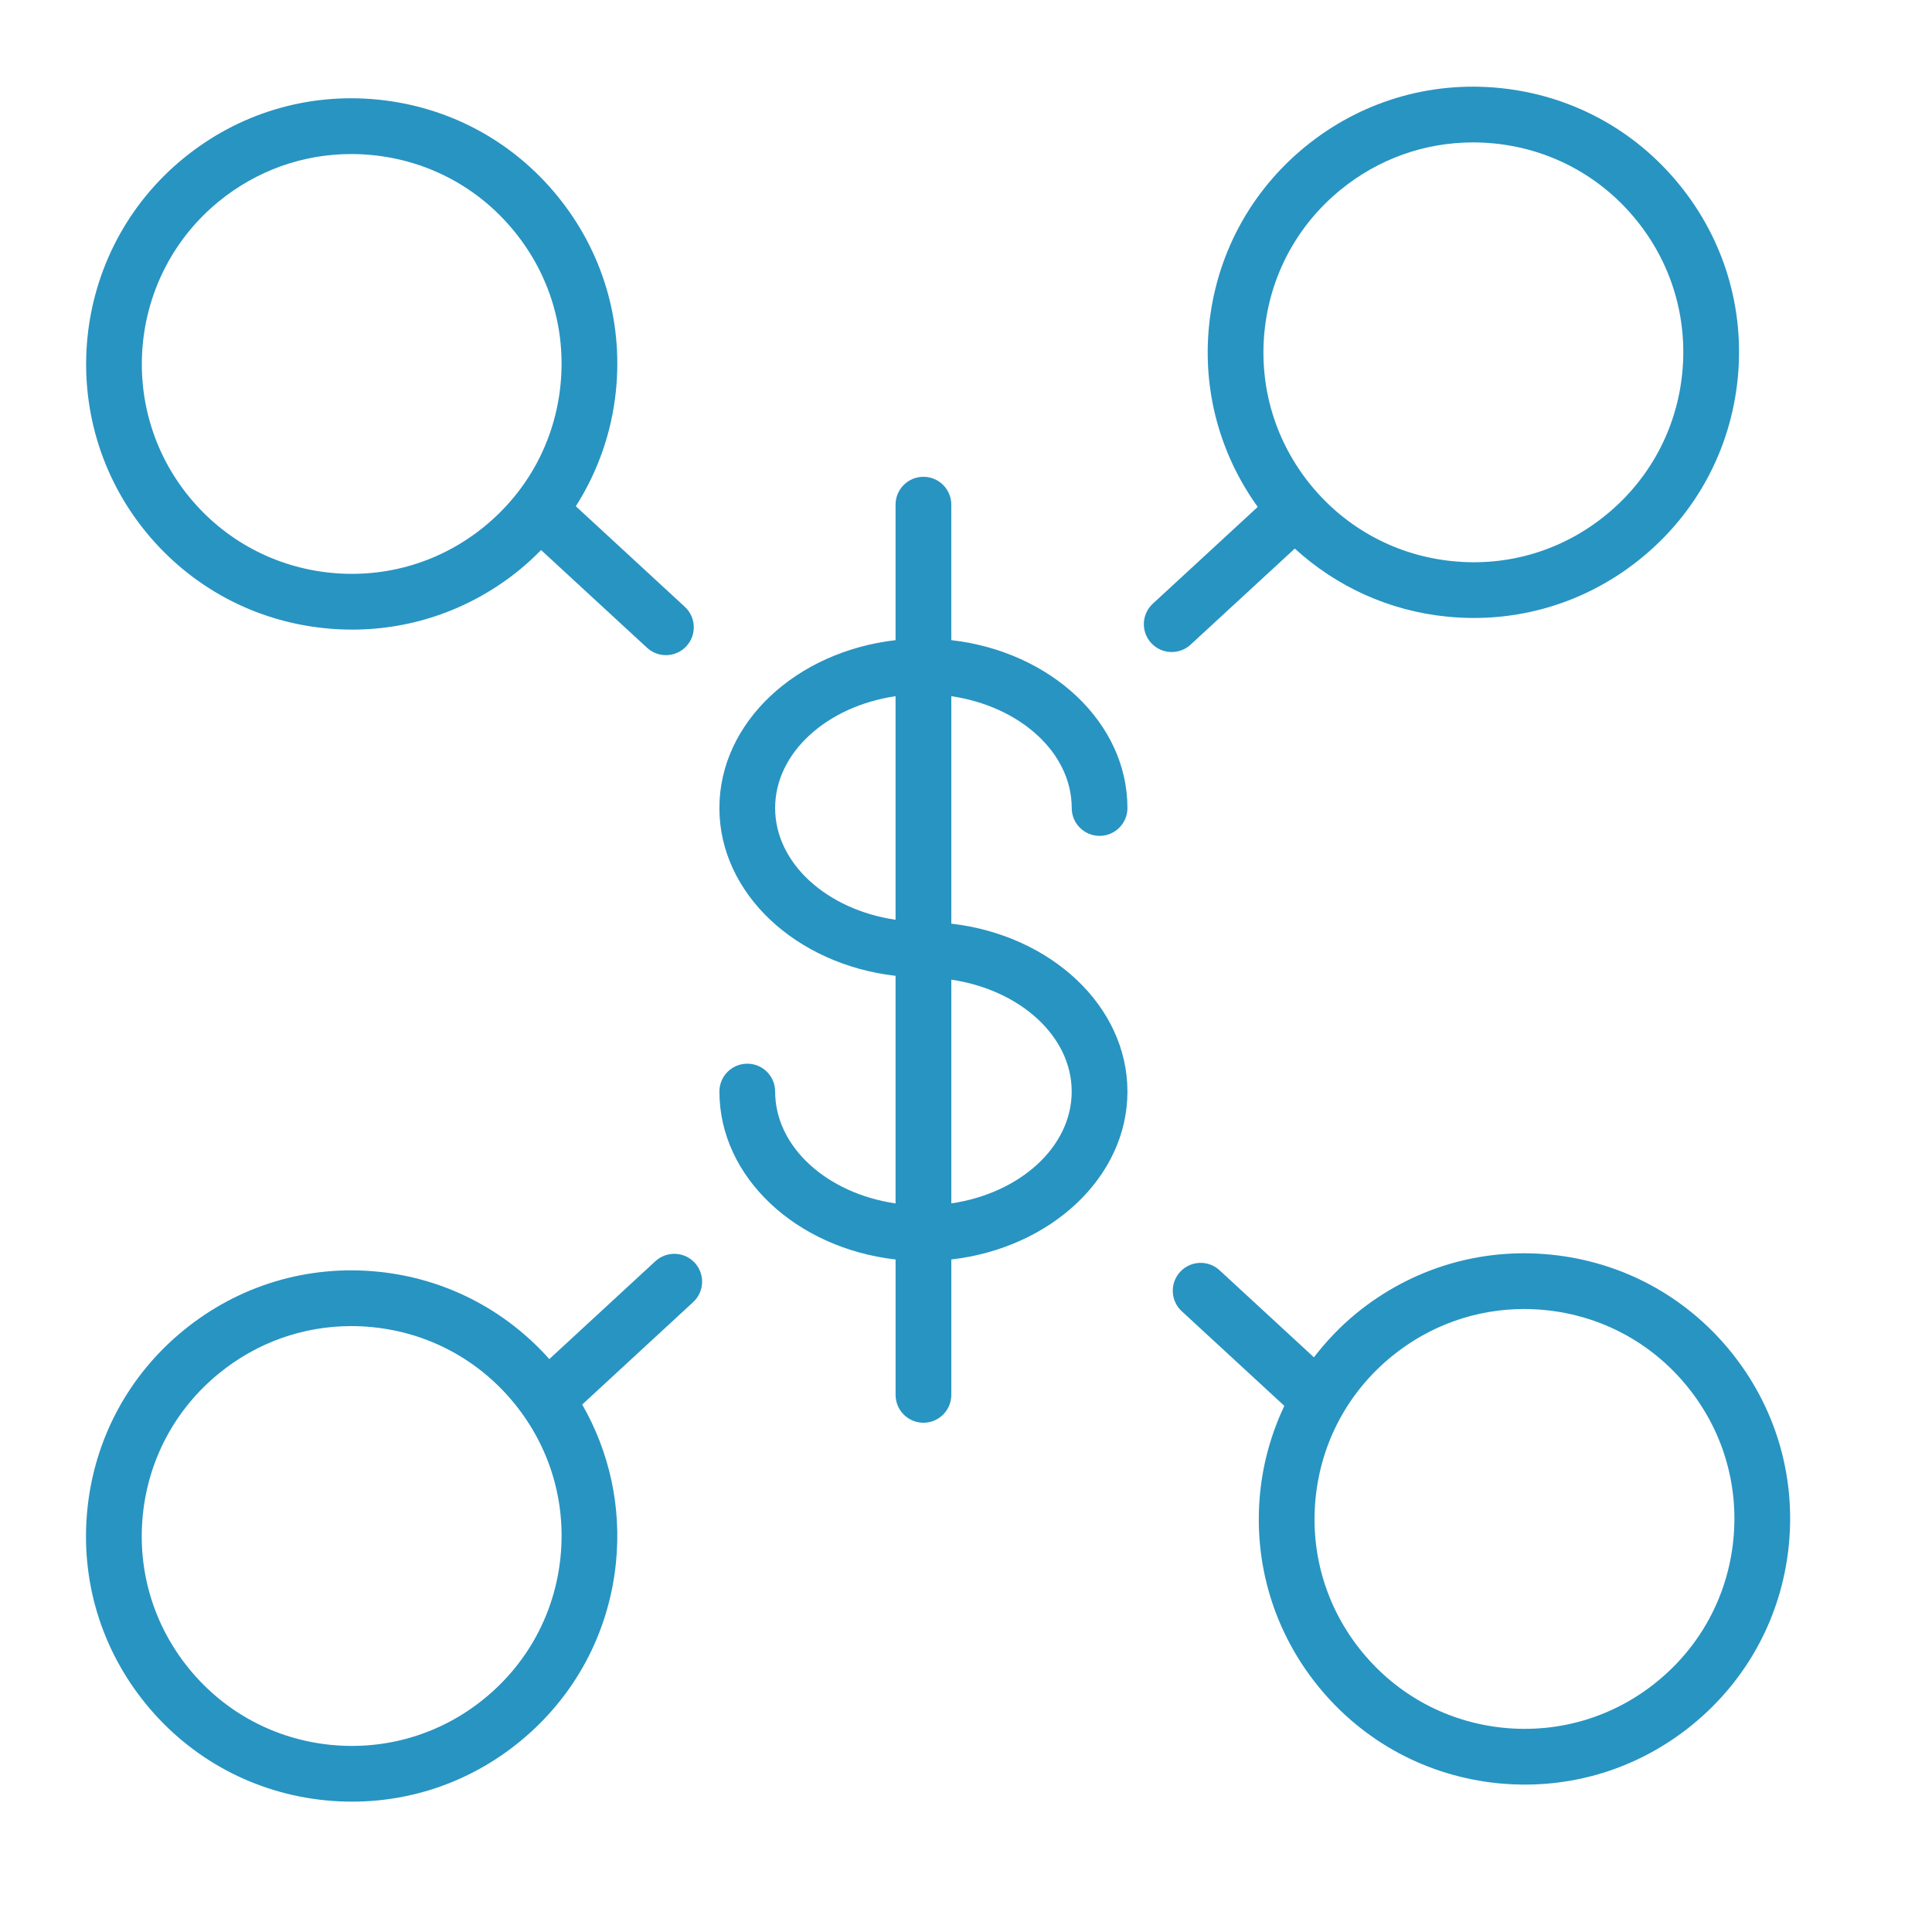
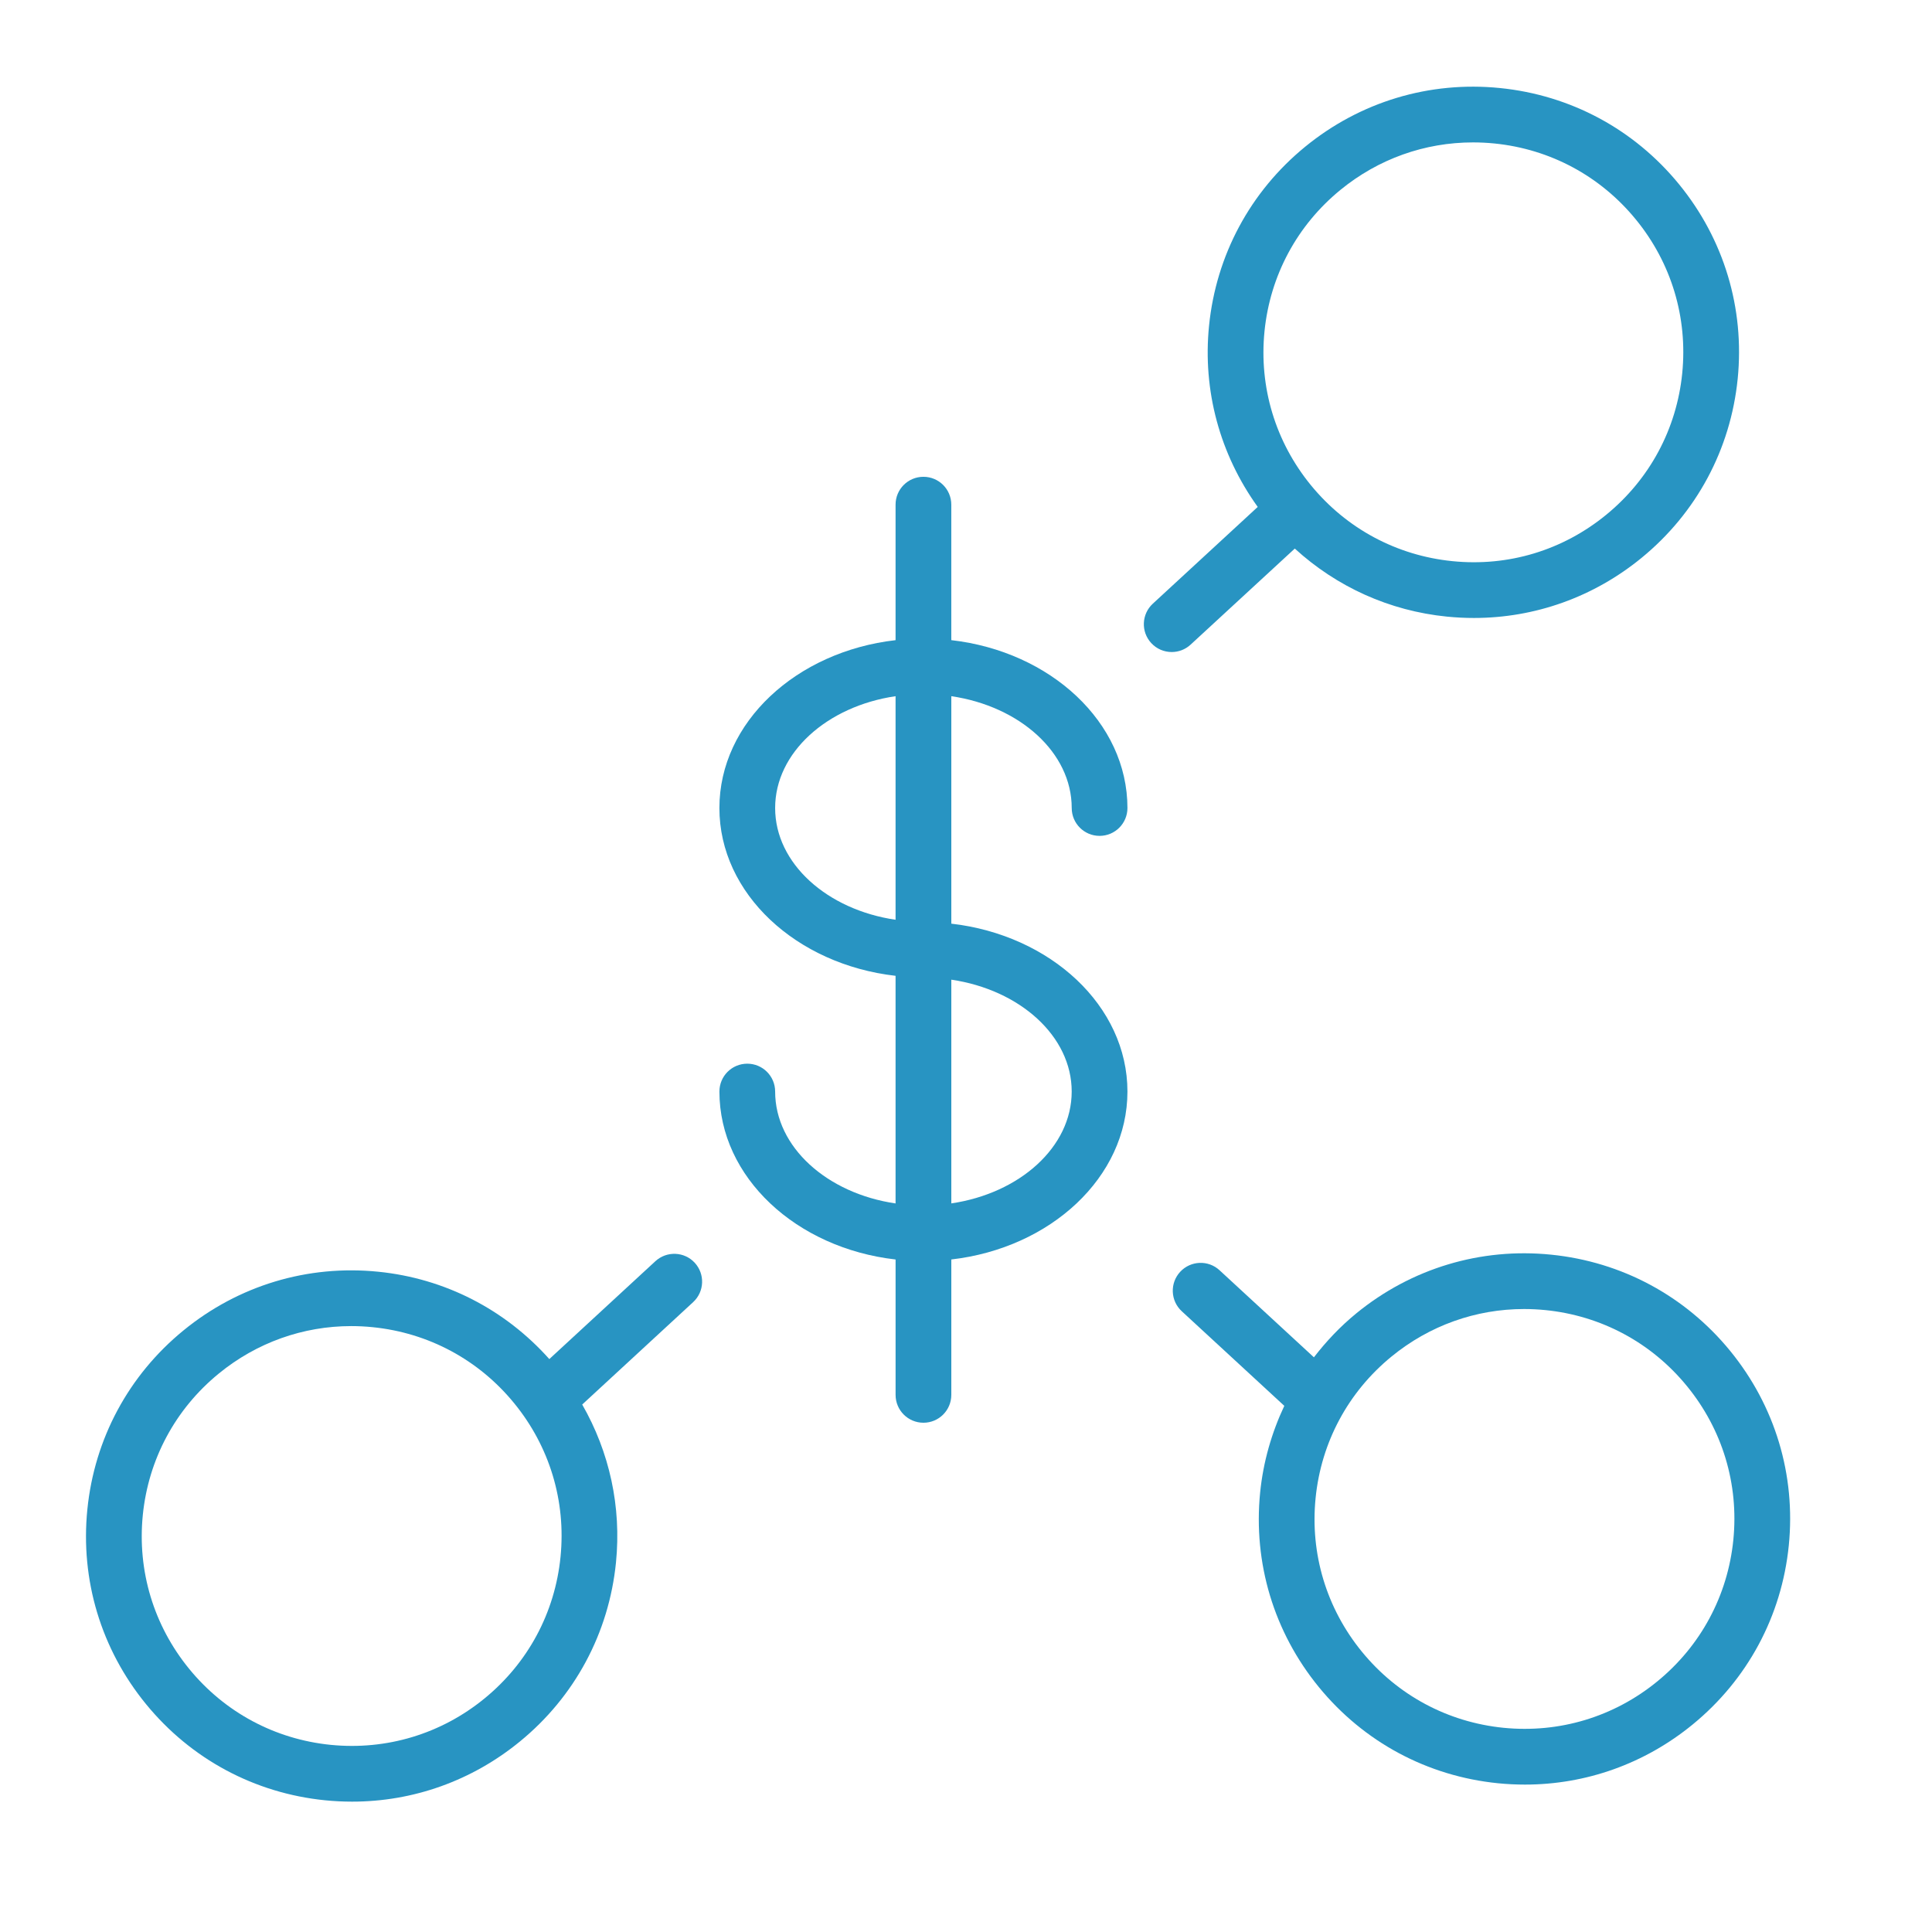
<svg xmlns="http://www.w3.org/2000/svg" viewBox="0 0 100.75 100.75" data-guides="{&quot;vertical&quot;:[],&quot;horizontal&quot;:[]}">
  <path fill="#2894c2" stroke="none" fill-opacity="1" stroke-width="1" stroke-opacity="1" alignment-baseline="baseline" baseline-shift="baseline" color="rgb(51, 51, 51)" id="tSvg1505918fbb7" title="Path 11" d="M90.223 70.444C87.883 67.58 84.567 65.798 80.885 65.428C77.209 65.055 73.593 66.145 70.727 68.49C69.892 69.173 69.161 69.947 68.518 70.781C66.878 69.268 65.237 67.754 63.597 66.241C63.007 65.696 62.089 65.734 61.543 66.324C60.999 66.914 61.036 67.833 61.626 68.378C63.409 70.023 65.191 71.667 66.974 73.312C66.312 74.719 65.874 76.236 65.714 77.829C65.346 81.51 66.432 85.113 68.774 87.977C71.116 90.842 74.433 92.623 78.116 92.993C78.587 93.04 79.055 93.063 79.523 93.063C82.707 93.063 85.768 91.975 88.265 89.932C91.13 87.59 92.912 84.274 93.282 80.593C93.651 76.912 92.564 73.309 90.223 70.444ZM90.39 80.302C90.098 83.21 88.69 85.831 86.425 87.682C84.161 89.535 81.312 90.391 78.404 90.101C75.495 89.809 72.874 88.402 71.023 86.137C69.172 83.874 68.314 81.027 68.606 78.118C68.897 75.21 70.303 72.59 72.566 70.74C74.541 69.124 76.961 68.263 79.479 68.263C79.849 68.263 80.221 68.282 80.594 68.319C83.503 68.612 86.123 70.019 87.971 72.283C87.972 72.283 87.972 72.284 87.972 72.284C89.823 74.547 90.682 77.395 90.39 80.302Z" />
  <path fill="#2894c2" stroke="none" fill-opacity="1" stroke-width="1" stroke-opacity="1" alignment-baseline="baseline" baseline-shift="baseline" color="rgb(51, 51, 51)" id="tSvg4651cc712" title="Path 12" d="M55.888 42.136C55.888 42.939 56.538 43.589 57.341 43.589C58.144 43.589 58.794 42.939 58.794 42.136C58.794 37.669 54.788 33.974 49.608 33.382C49.608 31.027 49.608 28.672 49.608 26.317C49.608 25.514 48.958 24.864 48.155 24.864C47.352 24.864 46.702 25.514 46.702 26.317C46.702 28.672 46.702 31.028 46.702 33.383C41.522 33.976 37.515 37.67 37.515 42.137C37.515 46.602 41.522 50.295 46.702 50.887C46.702 54.844 46.702 58.8 46.702 62.757C43.131 62.234 40.422 59.818 40.422 56.922C40.422 56.119 39.772 55.469 38.969 55.469C38.166 55.469 37.516 56.119 37.516 56.922C37.516 61.392 41.523 65.089 46.703 65.68C46.703 68.033 46.703 70.387 46.703 72.74C46.703 73.543 47.353 74.193 48.156 74.193C48.959 74.193 49.609 73.543 49.609 72.74C49.609 70.386 49.609 68.033 49.609 65.679C54.788 65.085 58.794 61.39 58.794 56.922C58.794 52.456 54.789 48.761 49.609 48.167C49.609 44.213 49.609 40.259 49.609 36.305C53.179 36.829 55.888 39.242 55.888 42.136ZM40.422 42.136C40.422 39.243 43.131 36.829 46.702 36.305C46.702 40.191 46.702 44.078 46.702 47.964C43.131 47.44 40.422 45.028 40.422 42.136ZM55.887 56.921C55.887 59.815 53.179 62.229 49.609 62.755C49.609 58.866 49.609 54.977 49.609 51.088C53.179 51.614 55.887 54.028 55.887 56.921Z" />
-   <path fill="#2894c2" stroke="none" fill-opacity="1" stroke-width="1" stroke-opacity="1" alignment-baseline="baseline" baseline-shift="baseline" color="rgb(51, 51, 51)" id="tSvge48e652195" title="Path 13" d="M16.955 32.762C17.426 32.809 17.895 32.833 18.363 32.833C21.548 32.833 24.609 31.745 27.107 29.703C27.499 29.382 27.866 29.04 28.217 28.684C30.059 30.383 31.9 32.081 33.742 33.78C34.021 34.038 34.375 34.165 34.727 34.165C35.119 34.165 35.509 34.008 35.795 33.697C36.339 33.107 36.302 32.188 35.712 31.644C33.817 29.896 31.923 28.148 30.028 26.4C31.174 24.598 31.902 22.547 32.121 20.361C32.49 16.681 31.404 13.077 29.062 10.214C26.721 7.347 23.403 5.565 19.719 5.196C16.032 4.825 12.431 5.914 9.568 8.257C3.656 13.09 2.78 21.833 7.613 27.747C9.955 30.611 13.272 32.393 16.955 32.762ZM11.407 10.507C13.381 8.893 15.801 8.033 18.318 8.033C18.687 8.033 19.057 8.052 19.429 8.089C22.34 8.381 24.962 9.788 26.811 12.053C26.811 12.053 26.811 12.054 26.812 12.054C28.663 14.317 29.521 17.164 29.229 20.072C28.937 22.98 27.53 25.601 25.266 27.452C23.003 29.303 20.153 30.16 17.244 29.87C14.334 29.578 11.713 28.171 9.862 25.908C6.044 21.234 6.736 14.326 11.407 10.507Z" />
  <path fill="#2894c2" stroke="none" fill-opacity="1" stroke-width="1" stroke-opacity="1" alignment-baseline="baseline" baseline-shift="baseline" color="rgb(51, 51, 51)" id="tSvgaf9657dca" title="Path 14" d="M67.521 28.607C69.706 30.603 72.452 31.854 75.45 32.155C75.922 32.202 76.391 32.226 76.859 32.226C80.043 32.226 83.102 31.138 85.599 29.096C88.465 26.753 90.246 23.436 90.617 19.755C90.986 16.076 89.899 12.472 87.558 9.608C85.218 6.743 81.903 4.962 78.221 4.591C74.537 4.22 70.93 5.307 68.062 7.652C65.199 9.992 63.418 13.308 63.049 16.989C62.709 20.377 63.617 23.694 65.588 26.435C63.764 28.117 61.941 29.799 60.117 31.481C59.527 32.025 59.49 32.944 60.034 33.534C60.321 33.845 60.711 34.002 61.102 34.002C61.455 34.002 61.808 33.875 62.087 33.617C63.898 31.947 65.71 30.277 67.521 28.607ZM65.941 17.279C66.233 14.371 67.639 11.751 69.902 9.902C71.877 8.286 74.298 7.426 76.815 7.426C77.185 7.426 77.557 7.445 77.931 7.482C80.839 7.774 83.458 9.182 85.306 11.445C85.307 11.445 85.307 11.445 85.307 11.446C87.158 13.709 88.016 16.557 87.725 19.465C87.433 22.373 86.025 24.994 83.759 26.846C81.497 28.697 78.658 29.559 75.739 29.263C72.83 28.971 70.209 27.563 68.358 25.299C66.509 23.036 65.65 20.188 65.941 17.279Z" />
  <path fill="#2894c2" stroke="none" fill-opacity="1" stroke-width="1" stroke-opacity="1" alignment-baseline="baseline" baseline-shift="baseline" color="rgb(51, 51, 51)" id="tSvgc5bdfeca75" title="Path 15" d="M34.175 65.771C32.332 67.472 30.489 69.172 28.646 70.873C26.337 68.286 23.2 66.668 19.726 66.318C16.042 65.946 12.434 67.035 9.568 69.379C6.704 71.719 4.923 75.035 4.555 78.717C4.186 82.398 5.272 86.002 7.614 88.866C9.956 91.731 13.273 93.512 16.956 93.882C17.427 93.929 17.896 93.952 18.363 93.952C21.548 93.952 24.61 92.863 27.107 90.82C29.972 88.479 31.753 85.163 32.122 81.482C32.413 78.577 31.785 75.726 30.361 73.243C32.289 71.463 34.218 69.684 36.146 67.904C36.736 67.36 36.773 66.441 36.229 65.851C35.685 65.261 34.765 65.227 34.175 65.771ZM29.23 81.193C28.938 84.101 27.531 86.721 25.267 88.571C23.003 90.424 20.154 91.28 17.245 90.991C14.336 90.699 11.714 89.292 9.864 87.027C8.014 84.764 7.156 81.916 7.447 79.006C7.739 76.098 9.145 73.478 11.408 71.629C13.382 70.014 15.802 69.153 18.319 69.153C18.69 69.153 19.062 69.172 19.435 69.21C22.344 69.502 24.964 70.91 26.812 73.174C26.812 73.174 26.812 73.175 26.813 73.175C28.663 75.438 29.522 78.285 29.23 81.193Z" />
  <defs />
</svg>